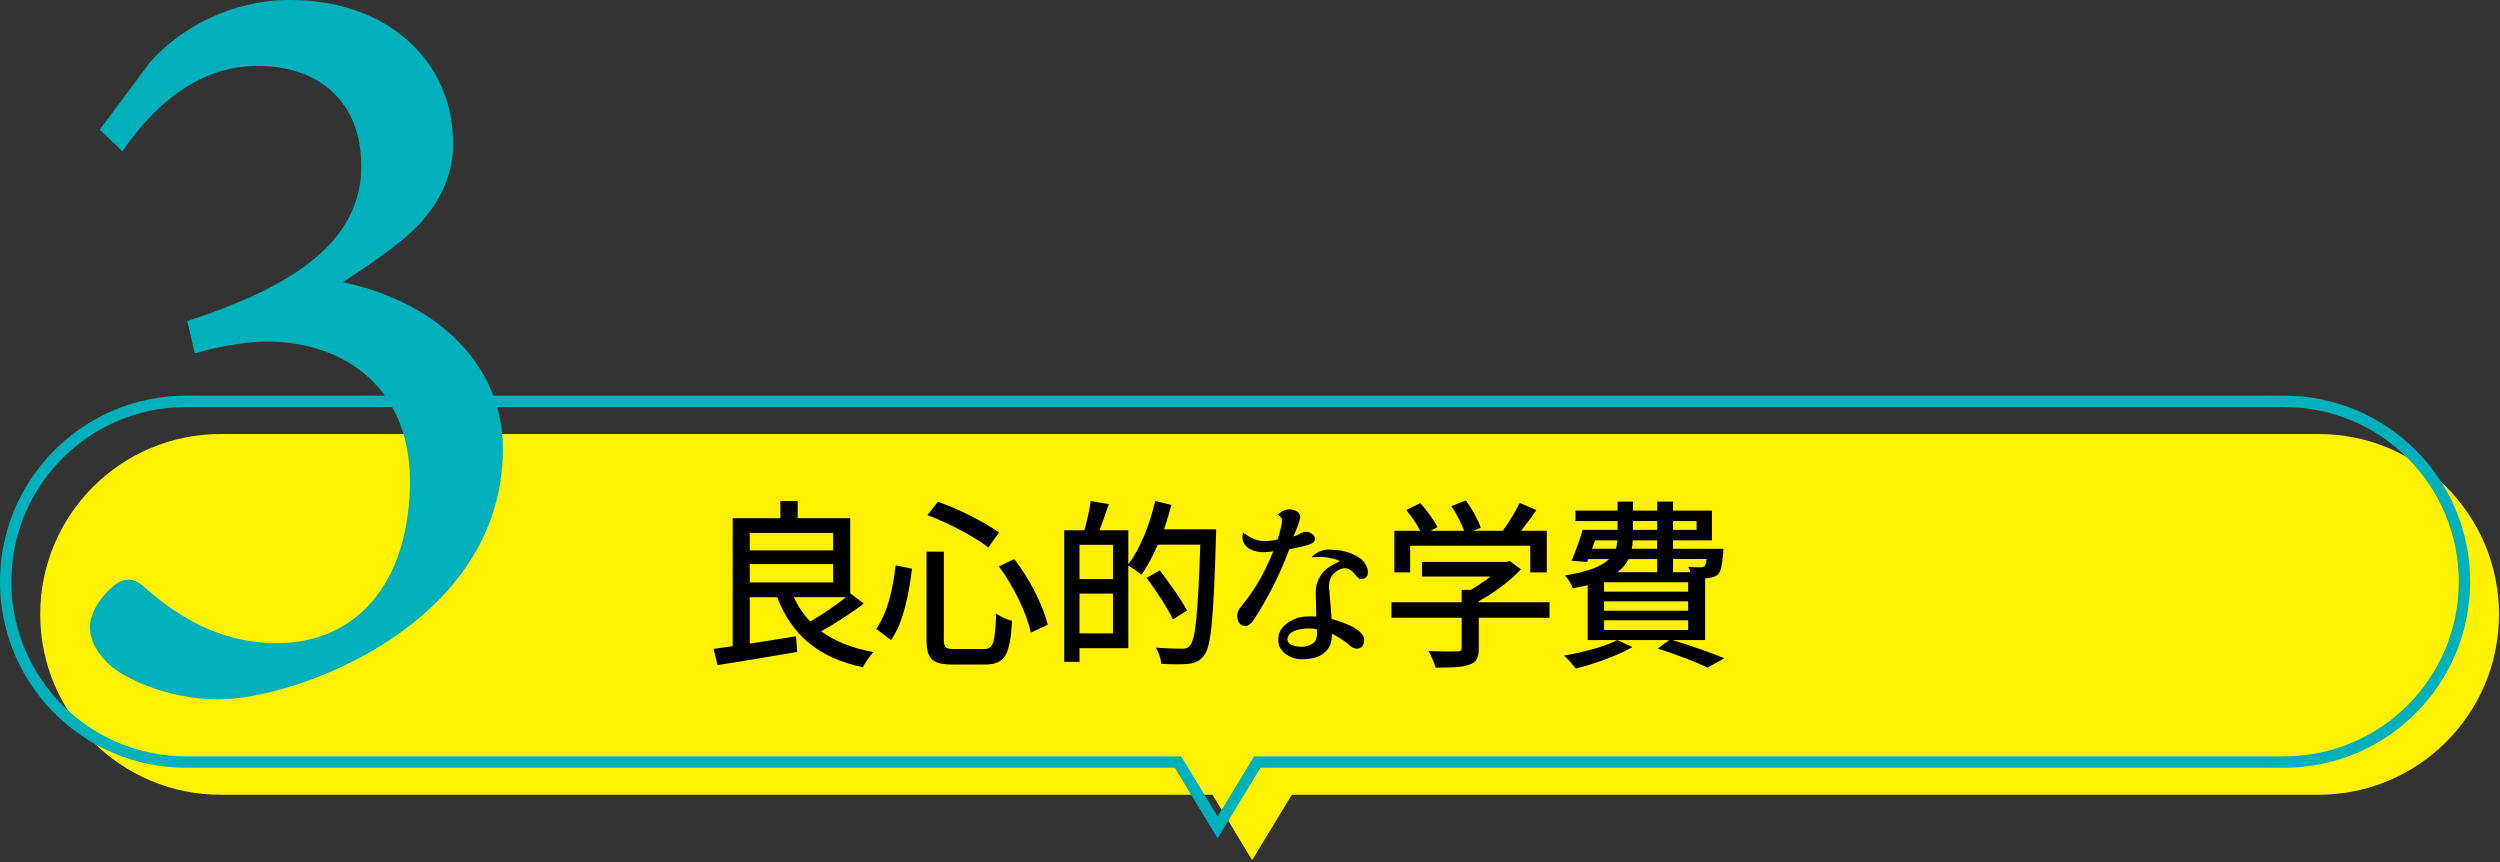
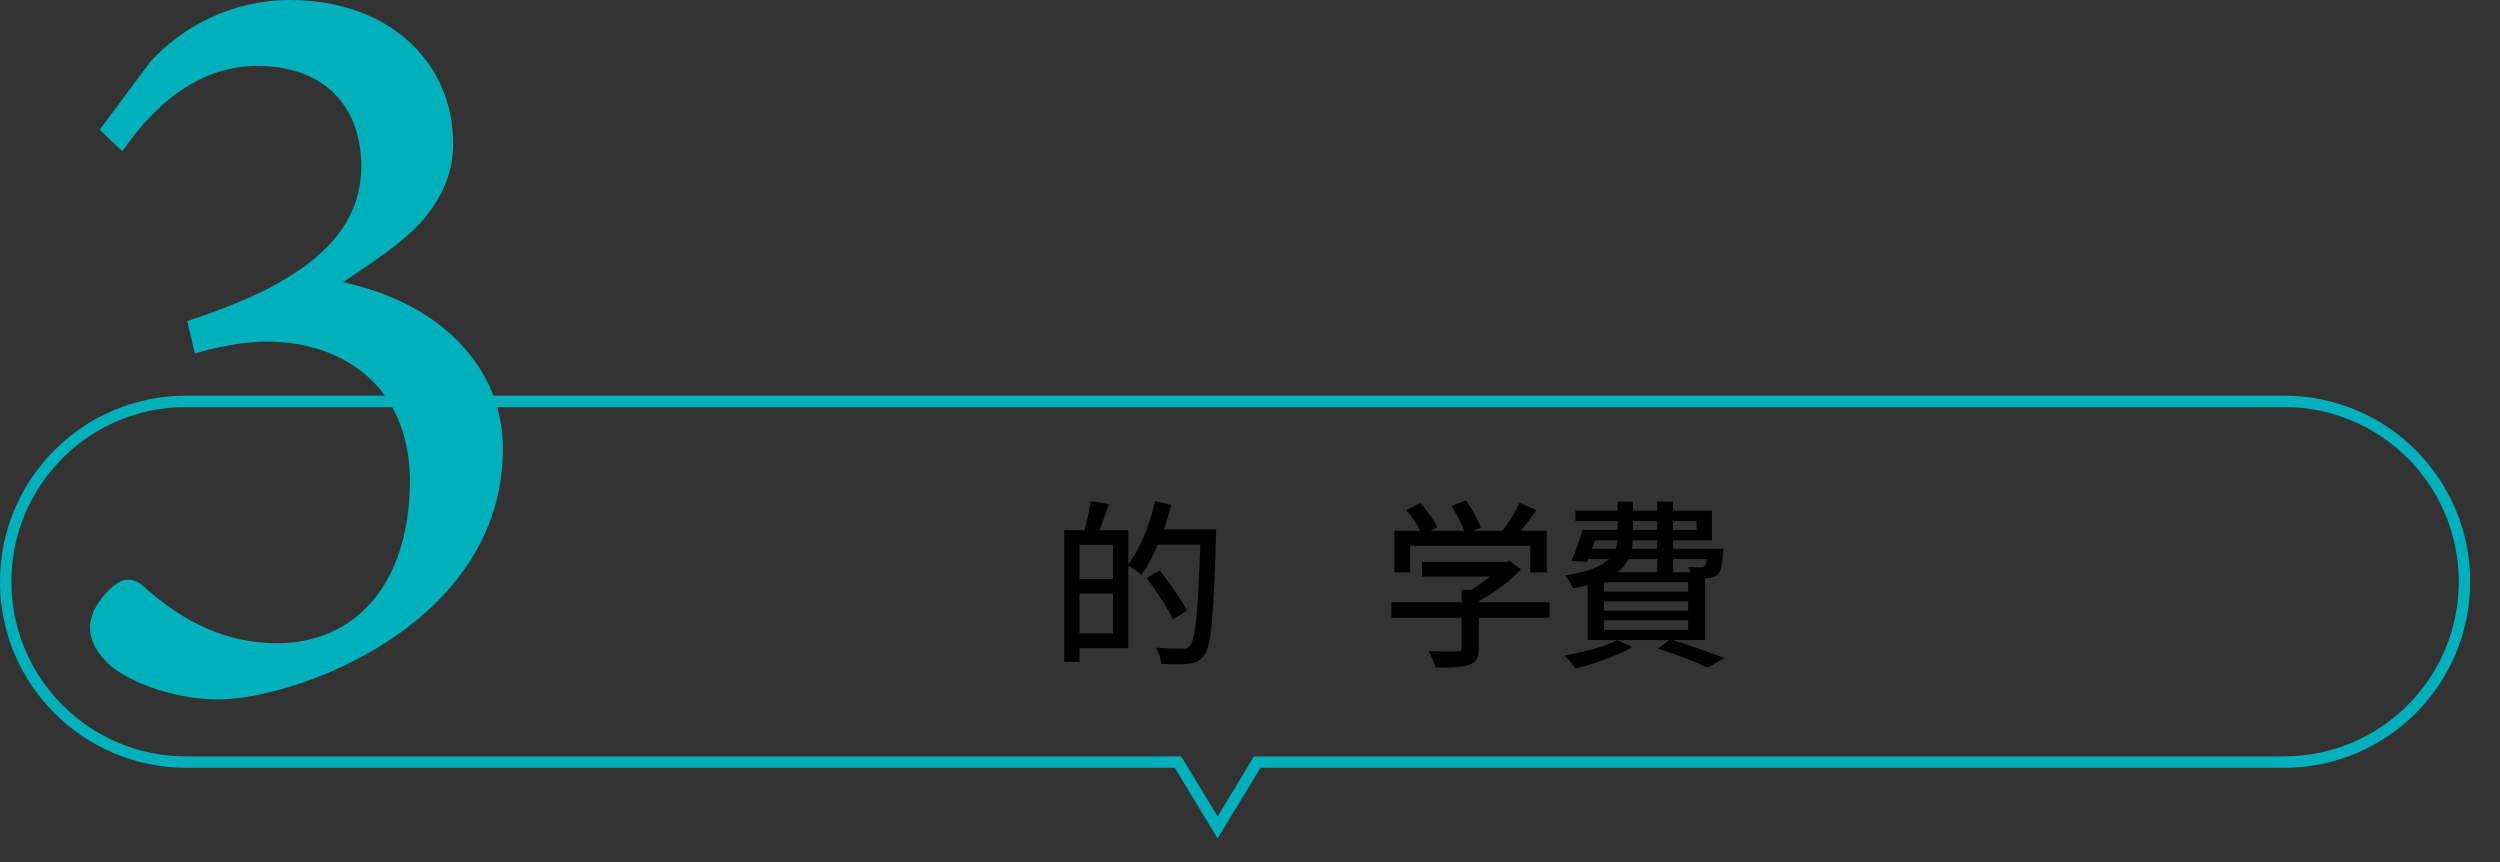
<svg xmlns="http://www.w3.org/2000/svg" id="_レイヤー_2" viewBox="0 0 1041.26 359.19">
  <rect x="0" y="0" width="1041.26" height="359.19" fill="#333333" stroke="none" />
  <defs>
    <style>.cls-1{fill:none;stroke:#00b1bb;stroke-miterlimit:10;stroke-width:4.74px;}.cls-2{fill:#00b1bb;}.cls-2,.cls-3,.cls-4{stroke-width:0px;}.cls-3{fill:#000;}.cls-4{fill:#fff100;}</style>
  </defs>
  <g id="_レイヤー_1-2">
-     <path class="cls-4" d="M965.73,180.77H91.87c-41.49,0-75.12,33.63-75.12,75.12h0c0,41.49,33.63,75.12,75.12,75.12h413.14l16.51,27.24,16.51-27.24h427.69c41.49,0,75.12-33.63,75.12-75.12h0c0-41.49-33.63-75.12-75.12-75.12Z" />
    <path class="cls-1" d="M951.34,167.16H77.49c-41.49,0-75.12,33.63-75.12,75.12h0c0,41.49,33.63,75.12,75.12,75.12h413.14l16.51,27.24,16.51-27.24h427.69c41.49,0,75.12-33.63,75.12-75.12h0c0-41.49-33.63-75.12-75.12-75.12Z" />
-     <path class="cls-3" d="M359.76,251.44c-5.32,3.97-12,8.33-17.77,11.47,5.7,4.2,12.97,7.12,21.9,8.7-1.57,1.43-3.6,4.42-4.5,6.3-18.52-3.9-29.55-13.35-35.7-29.17h-11.4v19.35c6.15-.97,12.82-2.03,19.27-3.08l.45,6.53c-11.62,2.02-24.15,4.05-33.15,5.47l-1.65-6.75c2.32-.3,5.02-.67,7.95-1.12v-53.32h19.87v-7.12h7.2v7.12h21.9v31.42l.08-.07,5.55,4.27ZM312.28,221.97v7.27h34.72v-7.27h-34.72ZM312.28,242.59h34.72v-7.65h-34.72v7.65ZM330.66,248.74c1.72,3.83,3.97,7.2,6.82,10.12,4.95-2.85,10.65-6.75,14.85-10.12h-21.67Z" />
-     <path class="cls-3" d="M379.84,236.89c-1.27,10.28-3.38,21.9-8.7,29.7l-6.22-4.65c4.65-6.45,7.05-16.58,8.1-26.47l6.82,1.42ZM393.11,229.77v36.52c0,3.45.68,4.05,4.57,4.05h12.07c3.97,0,4.65-2.33,5.17-14.77,1.72,1.27,4.72,2.55,6.6,3-.82,14.1-2.85,18.22-11.4,18.22h-13.12c-8.7,0-11.1-2.25-11.1-10.5v-36.52h7.2ZM390.64,208.99c8.92,3.08,19.5,8.62,25.5,12.75l-4.5,6.3c-5.7-4.5-16.42-10.12-25.35-13.5l4.35-5.55ZM422.43,232.84c6.52,8.33,12.07,19.5,13.95,27.37l-7.05,3.3c-1.57-7.8-7.05-19.27-13.27-27.6l6.37-3.08Z" />
    <path class="cls-3" d="M506.53,220.47s0,2.4-.08,3.3c-1.05,33.82-1.95,45.45-4.95,49.2-1.88,2.47-3.67,3.15-6.52,3.52-2.62.3-7.05.23-11.32,0-.15-1.88-.98-4.8-2.25-6.75,4.8.38,9.15.45,11.02.45,1.5,0,2.32-.22,3.15-1.27,2.4-2.48,3.38-13.8,4.35-42.07h-17.7c-2.1,4.8-4.42,9.15-6.82,12.6-1.12-1.05-3.75-2.93-5.47-3.9v34.42h-20.32v5.7h-6.37v-54.82h8.4c1.05-3.6,2.17-8.55,2.62-12.15l7.57,1.27c-1.27,3.75-2.7,7.72-3.9,10.88h12v14.17c4.95-6.45,8.92-16.42,11.17-26.32l6.75,1.58c-.9,3.45-1.88,6.9-3.07,10.2h21.75ZM449.61,226.92v14.25h13.95v-14.25h-13.95ZM463.56,263.82v-16.58h-13.95v16.58h13.95ZM488.53,257.97c-2.1-4.57-6.97-11.92-10.95-17.32l5.48-3.07c3.97,5.17,9.07,12.3,11.32,16.72l-5.85,3.67Z" />
-     <path class="cls-3" d="M533.98,217.02c.22-1.72-1.8-2.55-1.8-2.55,0,0,.6-1.12,3.3-2.1,2.18-.75,6.23.3,6.07,3.15-.07.75-.52,2.55-2.85,7.95l1.88-.67c.82-.6,1.8-1.05,2.77-1.28,1.27-.15,2.47.22,3.37,1.05.75.6.9,1.12.9,1.95,0,2.17-3.3,2.7-10.65,4.27l-.15.45c-4.12,10.88-8.77,19.87-14.62,28.87-1.12,1.72-2.32,2.62-3.37,2.62-2.18,0-3.52-1.5-3.52-4.5,0-1.28.82-2.77,2.1-4.2,5.4-6.67,9.45-13.65,12.9-22.42-1.27.23-2.7.38-3.82.38-3.67.15-10.35-1.72-8.77-8.17,0,0,4.05,3.15,7.35,3.45,2.47.22,4.72,0,7.12-.6,1.12-3.75,1.65-6.38,1.8-7.65ZM532.4,266.37c0-2.4.9-4.35,2.7-5.92,2.4-2.17,5.33-3.45,8.7-3.67,1.95-.08,3.45-.08,4.42.07l-.22-10.95c.07-2.47,1.57-6.75,4.65-9,1.58-1.42,5.4-3.15,5.4-3.15-1.95-1.28-7.57-2.25-11.77-1.58,0,0,1.8-2.62,6.3-3.3,4.65.23,8.55.23,13.5,3.38,2.02,1.28,3.37,3.52,3.6,5.33.38,2.55-.98,3.6-3,3.6-.97,0-2.32-2.17-3.6-3.3-3.15-2.85-6.45,0-7.8,1.2-1.73,1.95-2.02,4.87-1.57,7.27.45,4.57.75,9.67.9,11.47,2.32.6,5.32,1.58,8.4,3.07,3.52,1.88,5.25,3.75,5.17,5.78-.07,2.17-1.2,3.45-3,3.52-1.05,0-2.25-.45-3.37-1.72-2.62-2.1-5.1-3.6-7.05-4.5v.6c-.15,6.08-3.9,9.53-11.1,9.97-3.45.3-6.37-.52-8.92-2.77-1.65-1.5-2.47-3.3-2.32-5.4ZM543.65,261.79c-2.17.3-7.05.67-7.42,4.42,0,.22-.22,3.3,6.45,3.15,2.18-.08,4.05-1.12,4.73-1.88.67-.68,1.05-1.8,1.12-3.15v-1.35l-.08-.9c-1.27-.3-2.92-.38-4.8-.3Z" />
    <path class="cls-3" d="M645.39,257.29h-29.47v12.75c0,3.82-.98,5.85-4.05,6.82-3,1.12-7.42,1.2-13.95,1.2-.45-1.95-1.88-5.02-2.92-6.9,5.17.22,10.42.22,11.92.15,1.5,0,1.87-.38,1.87-1.42v-12.6h-29.25v-6.45h29.25v-5.17h3.83c2.85-1.65,5.7-3.6,8.17-5.55h-28.5v-6.08h35.1l1.42-.38,4.65,3.45c-4.57,4.95-11.17,9.82-17.55,13.27v.45h29.47v6.45ZM587.35,238.39h-6.6v-17.32h10.8c-1.35-2.7-3.67-6.07-5.85-8.62l5.85-2.92c2.7,3,5.77,7.2,7.12,10.05l-2.85,1.5h14.02c-1.12-3.07-3.23-7.2-5.32-10.27l6-2.4c2.55,3.45,5.17,8.17,6.22,11.4l-3.15,1.27h12.3c2.55-3.45,5.4-8.1,7.05-11.62l6.97,3c-2.02,2.92-4.27,5.92-6.38,8.62h10.72v17.32h-6.9v-11.1h-50.02v11.1Z" />
    <path class="cls-3" d="M679.87,269.52c-6.3,3.6-15.9,7.05-23.55,8.92-1.05-1.35-3.37-4.12-4.87-5.4,7.87-1.35,16.87-3.67,22.2-6.45l6.23,2.92ZM696.6,266.59c7.87,2.4,16.42,5.4,21.6,7.57l-6.97,3.9c-4.57-2.25-12.67-5.33-20.77-7.95l4.8-3.52h-33.97v-22.87c-1.87.45-3.9.9-6.15,1.28-.6-1.5-2.1-4.12-3.3-5.33,9.9-1.58,15.37-3.9,18.37-6.83h-8.7l-.45,1.2-6.52-.45c1.57-3.52,3.38-8.62,4.65-12.9h14.55v-3.67h-17.55v-4.35h17.55v-3.75h6.37v3.75h10.12v-3.75h6.6v3.75h16.2v12.38h-16.2v3.52h21s-.07,1.35-.15,2.17c-.45,4.88-.98,7.35-2.17,8.55-1.12.97-2.62,1.42-4.27,1.5l-1.05.08v25.72h-13.57ZM664.35,225.04c-.45,1.2-.83,2.4-1.27,3.52h9.9c.38-1.12.6-2.33.67-3.52h-9.3ZM703.12,242.52h-35.02v3.9h35.02v-3.9ZM703.12,250.47h-35.02v3.9h35.02v-3.9ZM703.12,262.39v-4.05h-35.02v4.05h35.02ZM678.3,232.84c-.97,2.03-2.47,3.83-4.65,5.48h16.57v-5.48h-11.92ZM690.22,225.04h-10.2c0,1.2-.15,2.4-.38,3.52h10.57v-3.52ZM680.1,220.69h10.12v-3.67h-10.12v3.67ZM696.82,217.02v3.67h9.82v-3.67h-9.82ZM696.82,232.84v5.48h7.27c-.22-.83-.52-1.58-.9-2.18,2.18.15,4.12.15,5.02.15.83,0,1.27,0,1.73-.45.38-.38.67-1.27.9-3h-14.02Z" />
    <path class="cls-2" d="M41.52,54.03l21.16-28.37C75.74,11.26,96.45,0,120.76,0c40.97,0,67.99,25.67,67.99,59.88,0,13.51-5.85,24.31-13.96,33.32-7.2,7.65-18.91,15.76-31.97,24.31,41.87,9,66.64,36.47,66.64,69.34,0,73.39-86.45,104.46-118.42,104.46-21.16,0-40.52-9-46.83-15.76-5.4-5.85-6.75-9.91-6.75-14.86.45-7.2,6.3-13.96,10.36-17.11,3.6-2.7,7.65-3.15,11.71.45,12.16,10.81,30.17,23.86,55.83,23.86,32.42,0,55.38-24.31,55.38-67.99-.45-41.42-30.62-57.63-59.43-57.63-10.36,0-22.96,2.7-30.17,4.95l-3.15-13.51c40.07-13.06,72.49-31.07,72.49-64.39,0-26.57-17.11-41.87-43.22-41.87s-44.58,18.46-56.28,35.57l-9.46-9Z" />
  </g>
</svg>